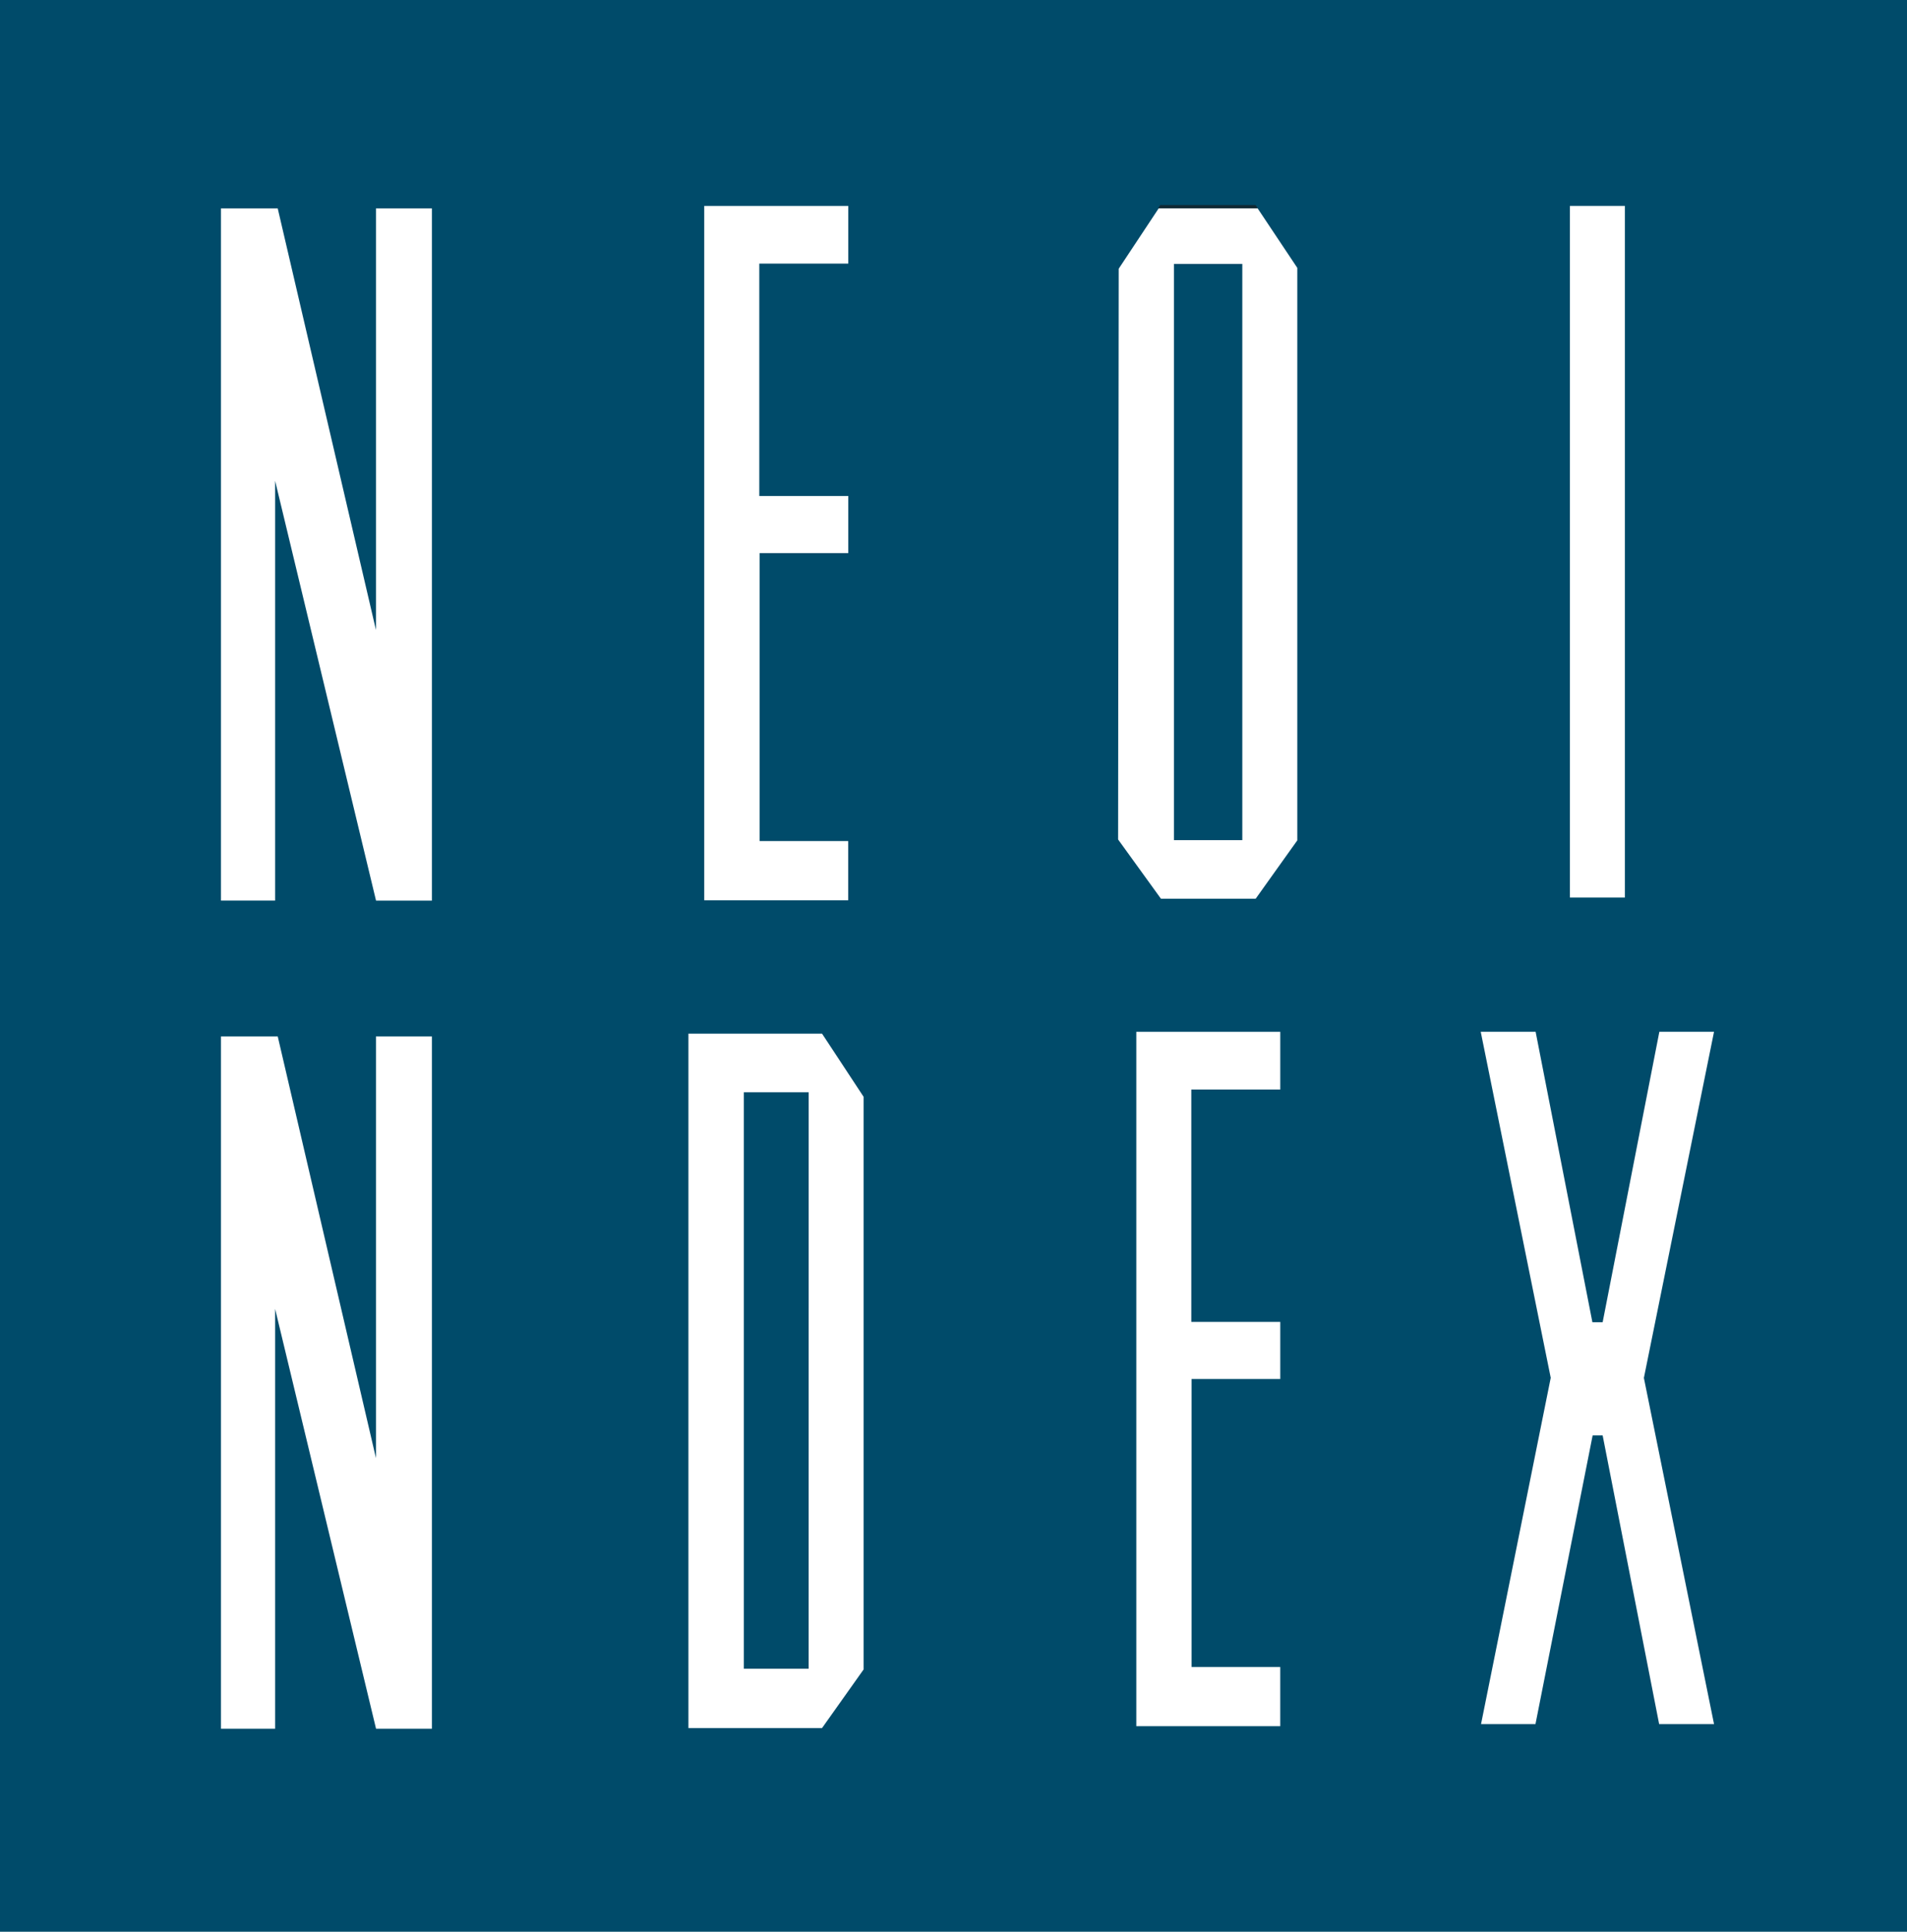
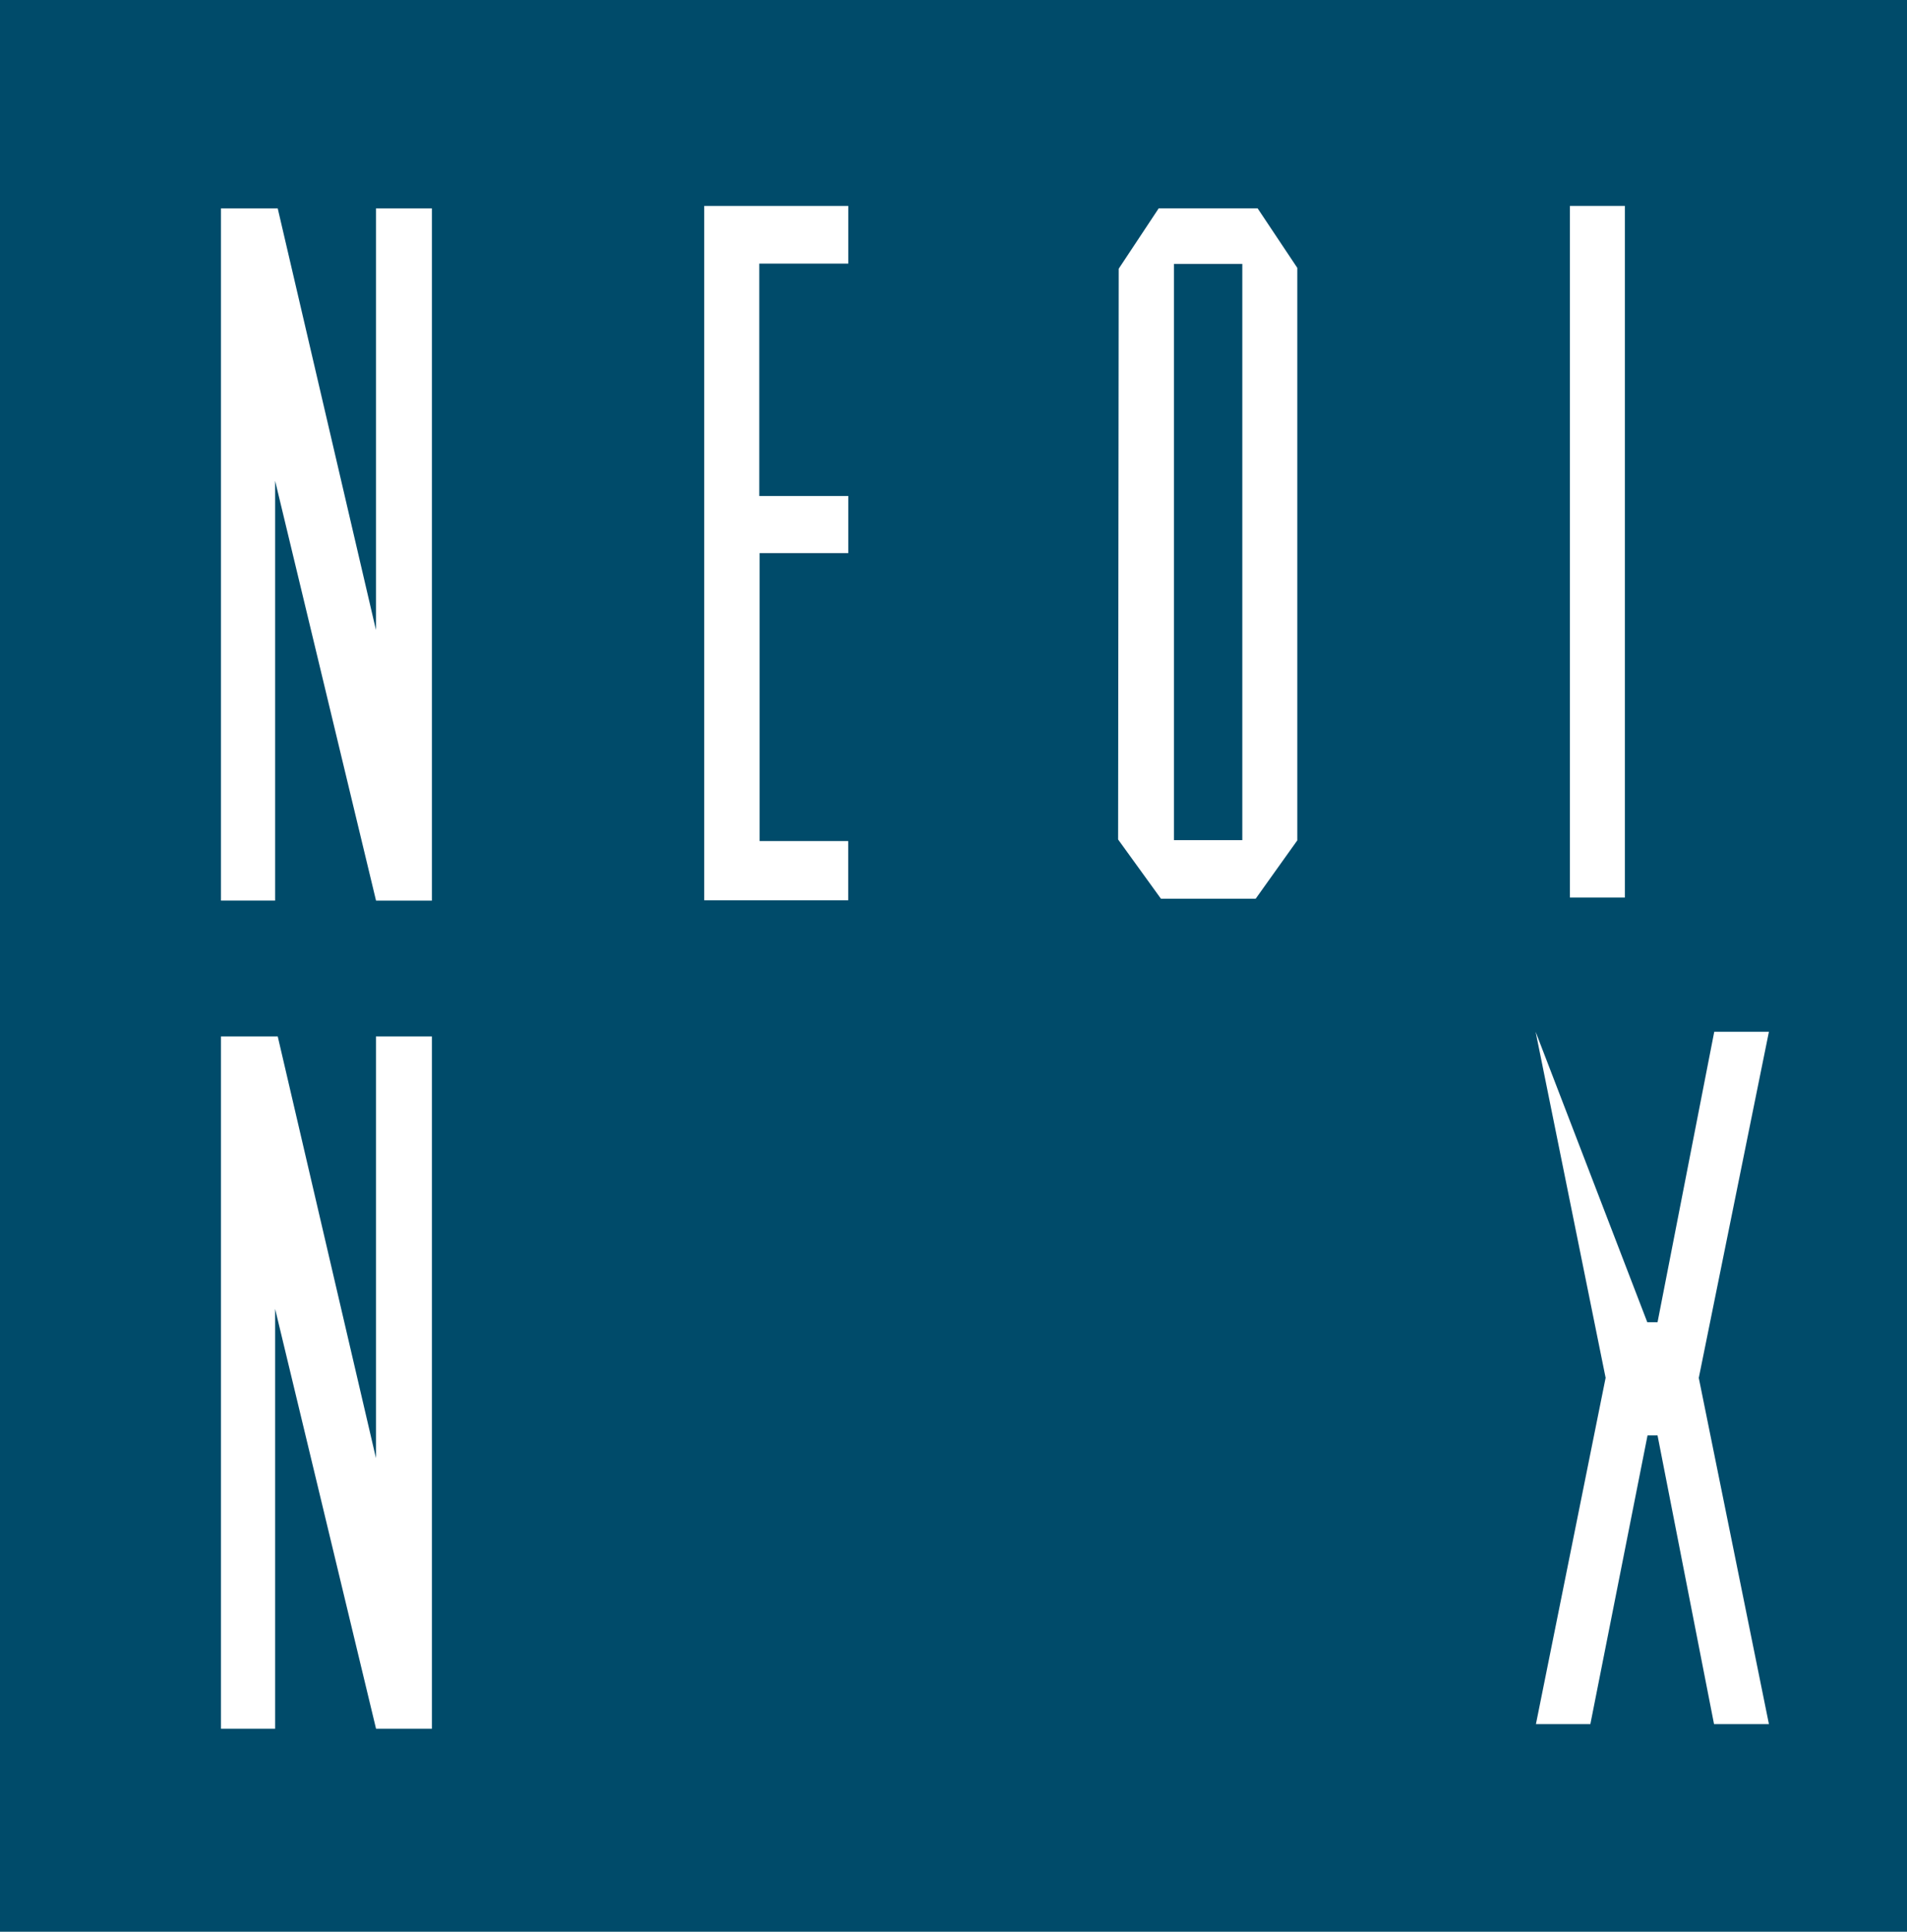
<svg xmlns="http://www.w3.org/2000/svg" width="79" height="80" viewBox="0 0 79 80">
  <defs>
    <clipPath id="clip-path">
      <rect id="長方形_3539" data-name="長方形 3539" width="79" height="80" fill="none" />
    </clipPath>
    <clipPath id="clip-path-2">
      <rect id="長方形_3538" data-name="長方形 3538" width="4.135" height="0.14" fill="none" />
    </clipPath>
  </defs>
  <g id="logo" transform="translate(-5987 601)">
    <rect id="長方形_3537" data-name="長方形 3537" width="79" height="80" transform="translate(5987 -601)" fill="#004b6a" />
    <g id="グループ_3938" data-name="グループ 3938" transform="translate(5987 -601)">
      <g id="グループ_3937" data-name="グループ 3937" clip-path="url(#clip-path)">
        <g id="グループ_3936" data-name="グループ 3936" transform="translate(47.972 8.489)" opacity="0.6">
          <g id="グループ_3935" data-name="グループ 3935">
            <g id="グループ_3934" data-name="グループ 3934" clip-path="url(#clip-path-2)">
-               <path id="パス_45160" data-name="パス 45160" d="M184.569,32.234h-3.948l-.094.14h4.135Z" transform="translate(-180.527 -32.234)" fill="#1a1311" />
-             </g>
+               </g>
          </g>
        </g>
      </g>
    </g>
    <path id="パス_45161" data-name="パス 45161" d="M41.178,32.767V50.228L37.108,32.767H34.756V61.434H37V44.049l4.181,17.386h2.315V32.767Z" transform="translate(5961.397 -625.137)" fill="#fff" />
    <path id="パス_45162" data-name="パス 45162" d="M41.178,162.989v17.462l-4.069-17.462H34.756v28.668H37V174.271l4.181,17.386h2.315V162.989Z" transform="translate(5961.397 -721.065)" fill="#fff" />
    <path id="パス_45163" data-name="パス 45163" d="M109.707,32.378V61.135h5.963V58.682H112V46.756h3.674V44.391h-3.686V34.768h3.686v-2.39Z" transform="translate(5906.467 -624.851)" fill="#fff" />
    <path id="パス_45164" data-name="パス 45164" d="M175.825,32.766l-1.656,2.5-.025,23.637,1.774,2.453h3.925l1.724-2.415V35.23l-1.643-2.464Zm3.464,26.164h-2.83V35.067h2.83Z" transform="translate(5859.175 -625.137)" fill="#fff" />
    <rect id="長方形_3540" data-name="長方形 3540" width="2.277" height="28.644" transform="translate(6052.036 -592.473)" fill="#fff" />
-     <path id="パス_45165" data-name="パス 45165" d="M112.759,162.542h-5.535V191.3h5.535l1.723-2.428V165.159Zm-.554,26.3H109.52V164.97h2.686Z" transform="translate(5908.295 -720.735)" fill="#fff" />
-     <path id="パス_45166" data-name="パス 45166" d="M177.01,162.255v28.757h5.963V188.56H179.3V176.634h3.674v-2.365h-3.686v-9.624h3.686v-2.39Z" transform="translate(5857.063 -720.524)" fill="#fff" />
-     <path id="パス_45167" data-name="パス 45167" d="M232.5,162.244h-2.274l2.9,14.331-2.887,14.341h2.255l2.368-11.954h.415l2.34,11.954h2.274l-2.906-14.336,2.906-14.336h-2.265l-2.349,12.029h-.425Z" transform="translate(5818.115 -720.515)" fill="#fff" />
+     <path id="パス_45167" data-name="パス 45167" d="M232.5,162.244l2.9,14.331-2.887,14.341h2.255l2.368-11.954h.415l2.34,11.954h2.274l-2.906-14.336,2.906-14.336h-2.265l-2.349,12.029h-.425Z" transform="translate(5818.115 -720.515)" fill="#fff" />
  </g>
</svg>